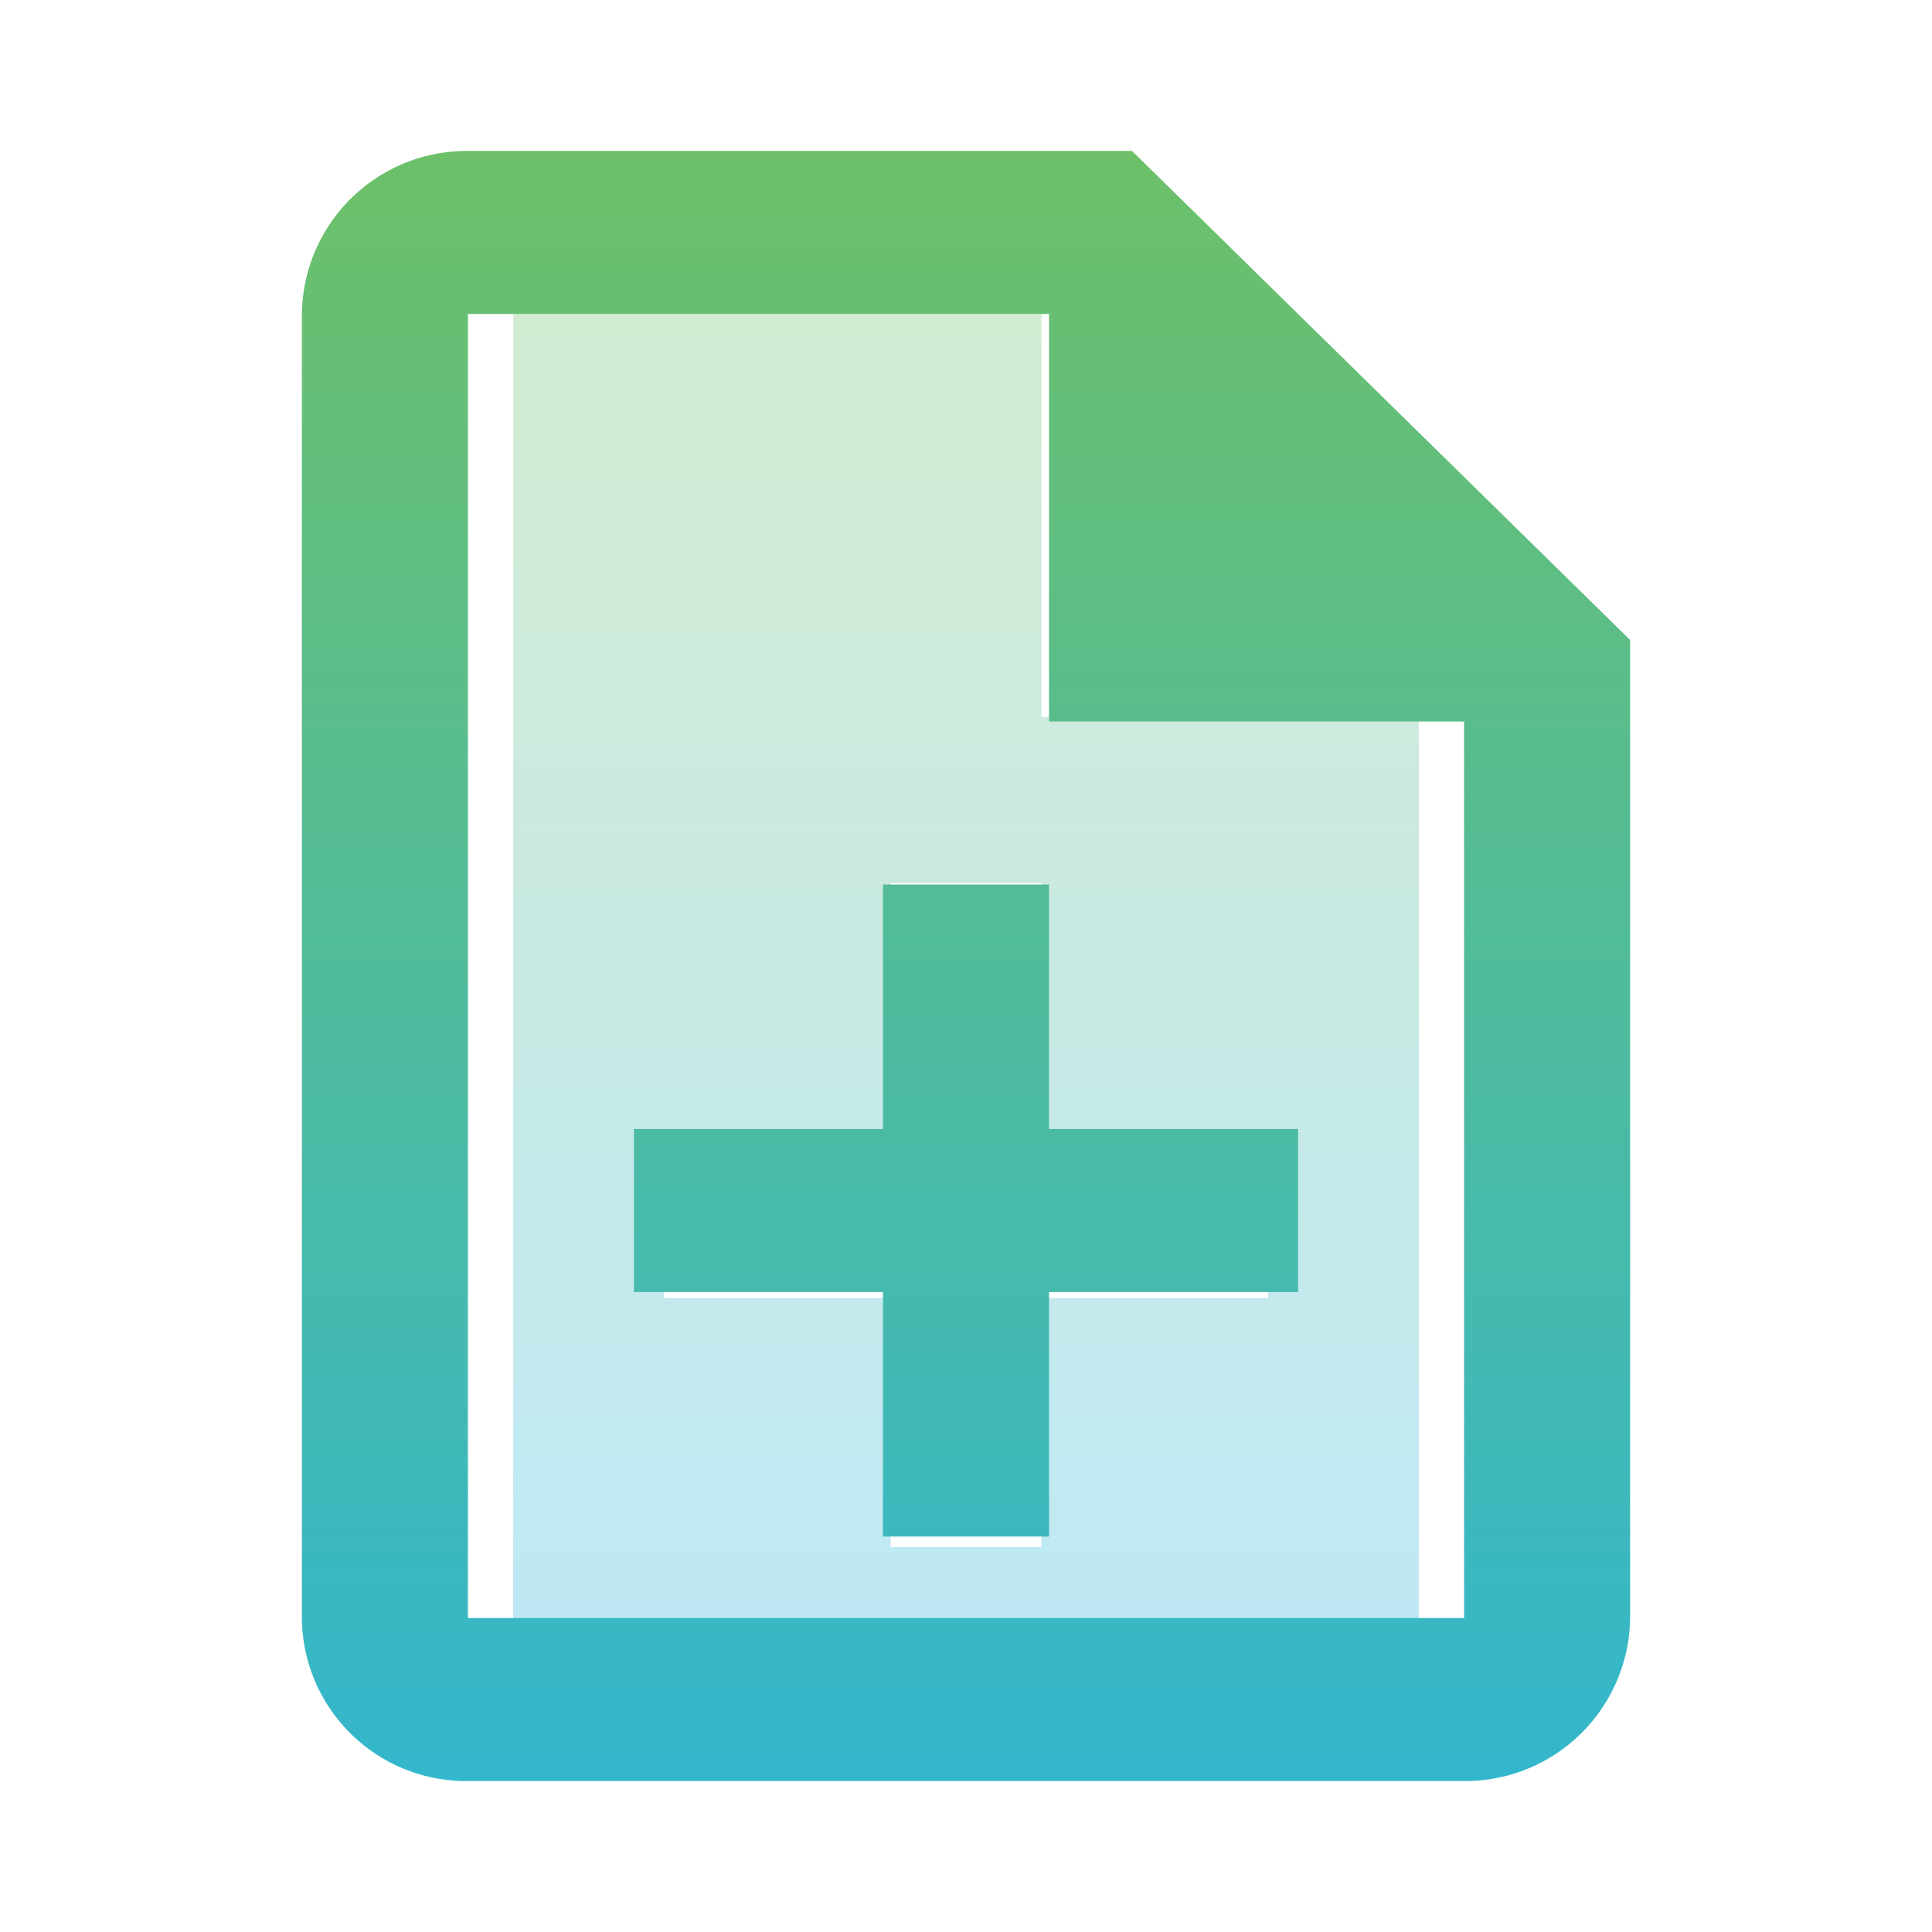
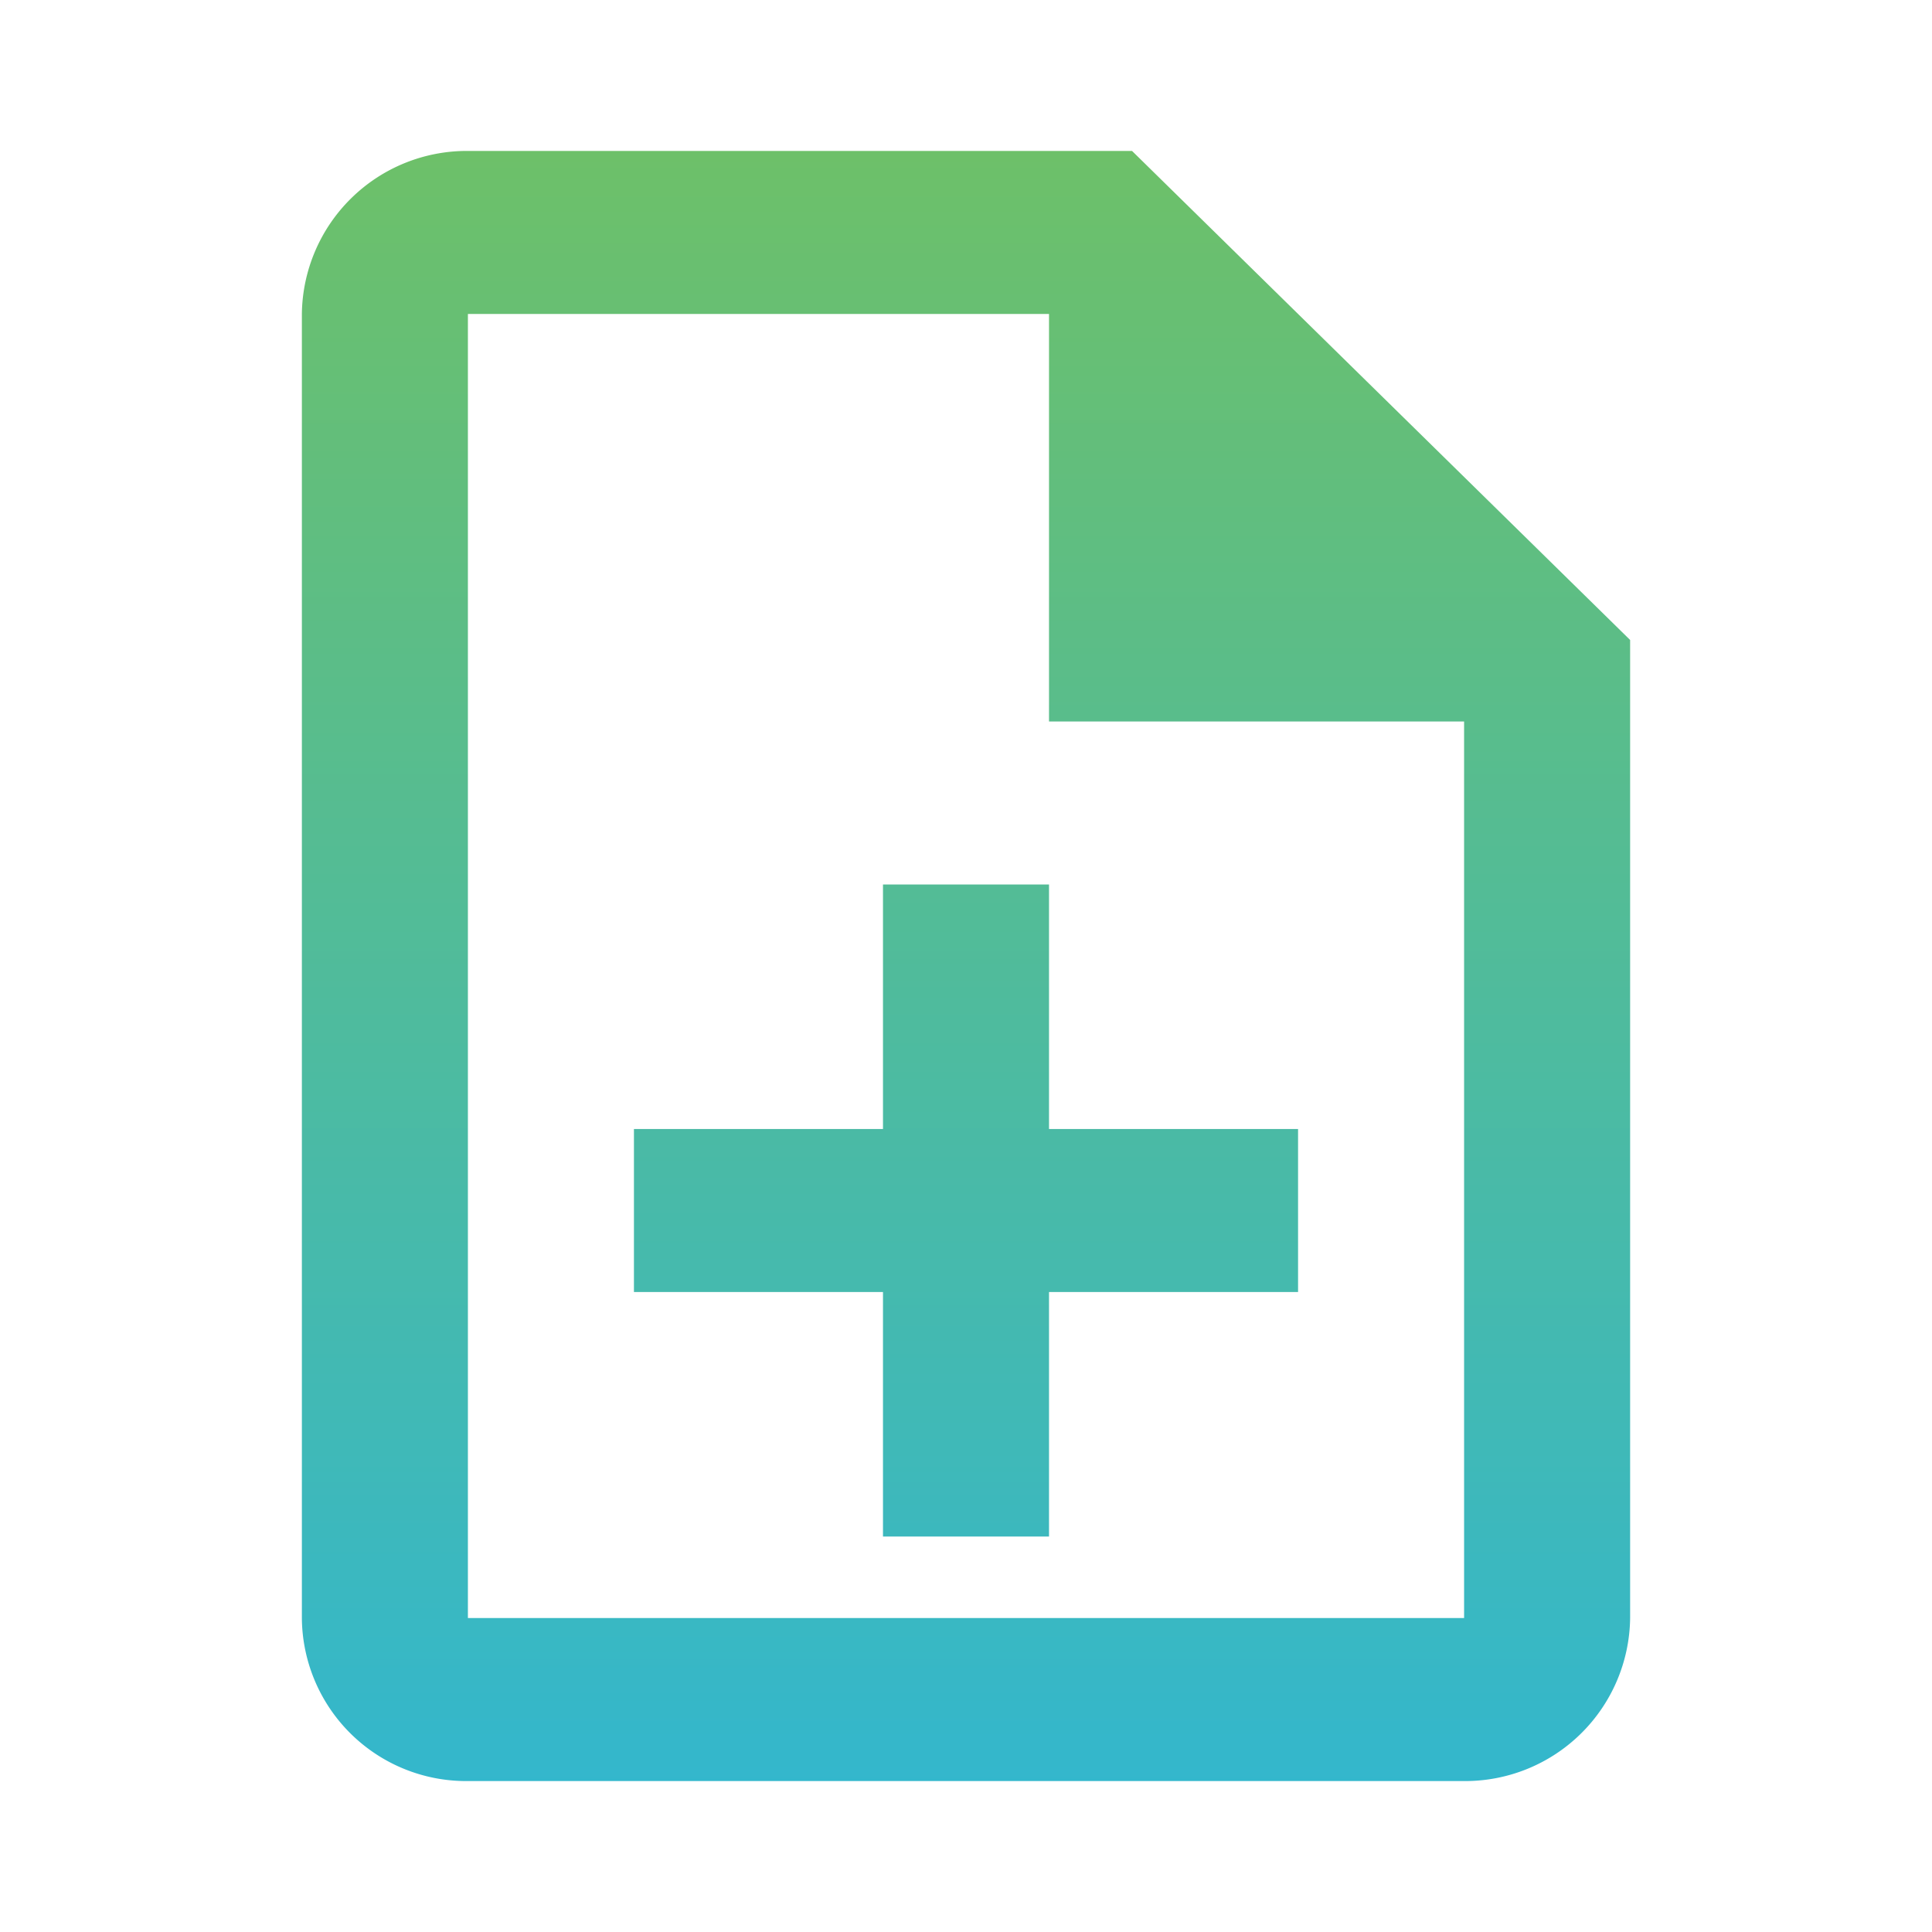
<svg xmlns="http://www.w3.org/2000/svg" width="32" height="32" viewBox="0 0 32 32">
  <defs>
    <style>.a{fill:none;}.b{opacity:0.3;}.b,.c{fill:url(#a);}</style>
    <linearGradient id="a" x1="0.5" x2="0.5" y2="1" gradientUnits="objectBoundingBox">
      <stop offset="0" stop-color="#6dc069" />
      <stop offset="1" stop-color="#28b5e0" />
    </linearGradient>
  </defs>
  <path class="a" d="M0,0H32V32H0Z" />
-   <path class="b" d="M14.75,4H6V26H21V10.875H14.75ZM18.5,17.75V20.5H14.75v4.125h-2.5V20.5H8.5V17.75h3.75V13.625h2.5V17.75Z" transform="translate(2.5 1)" />
  <path class="c" d="M16.375,14.15h-2.75V18.2H9.5v2.7h4.125v4.05h2.75V20.9H20.5V18.2H16.375ZM17.75,2h-11A2.733,2.733,0,0,0,4,4.7V26.3A2.721,2.721,0,0,0,6.736,29H23.25A2.733,2.733,0,0,0,26,26.3V10.1Zm5.5,24.3H6.75V4.7h9.625v6.75H23.25Z" transform="translate(1 0.5)" />
</svg>